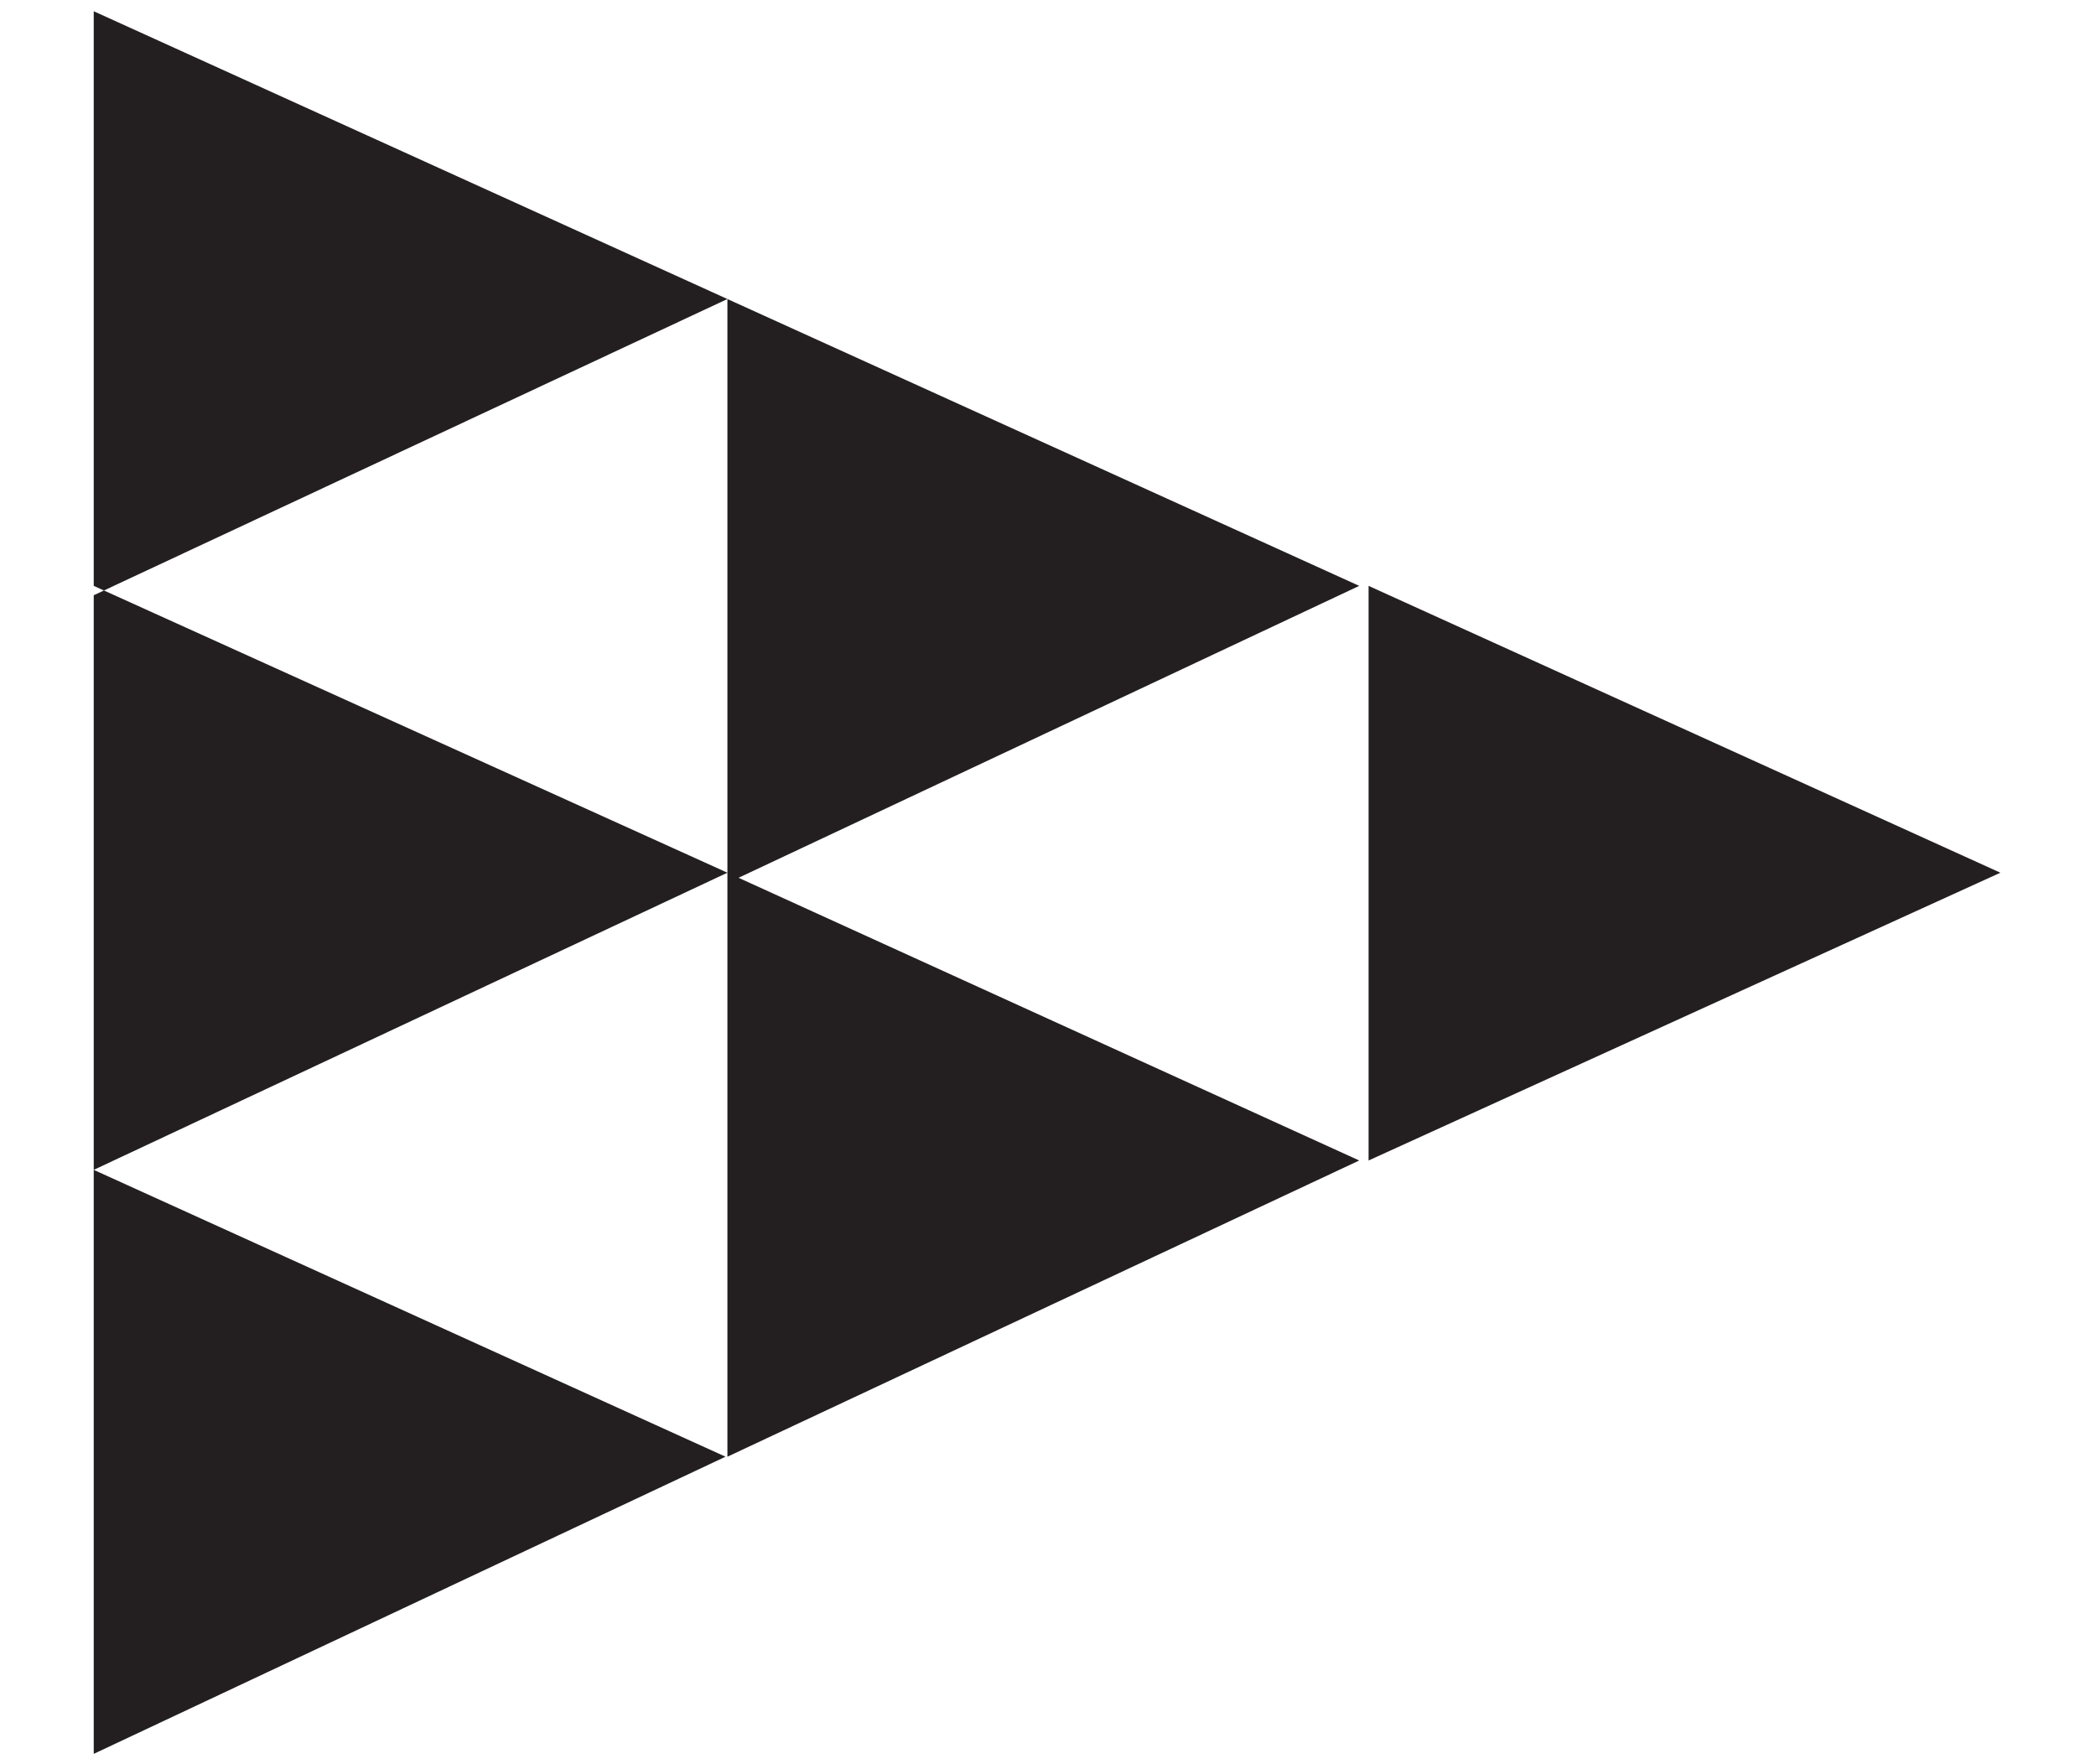
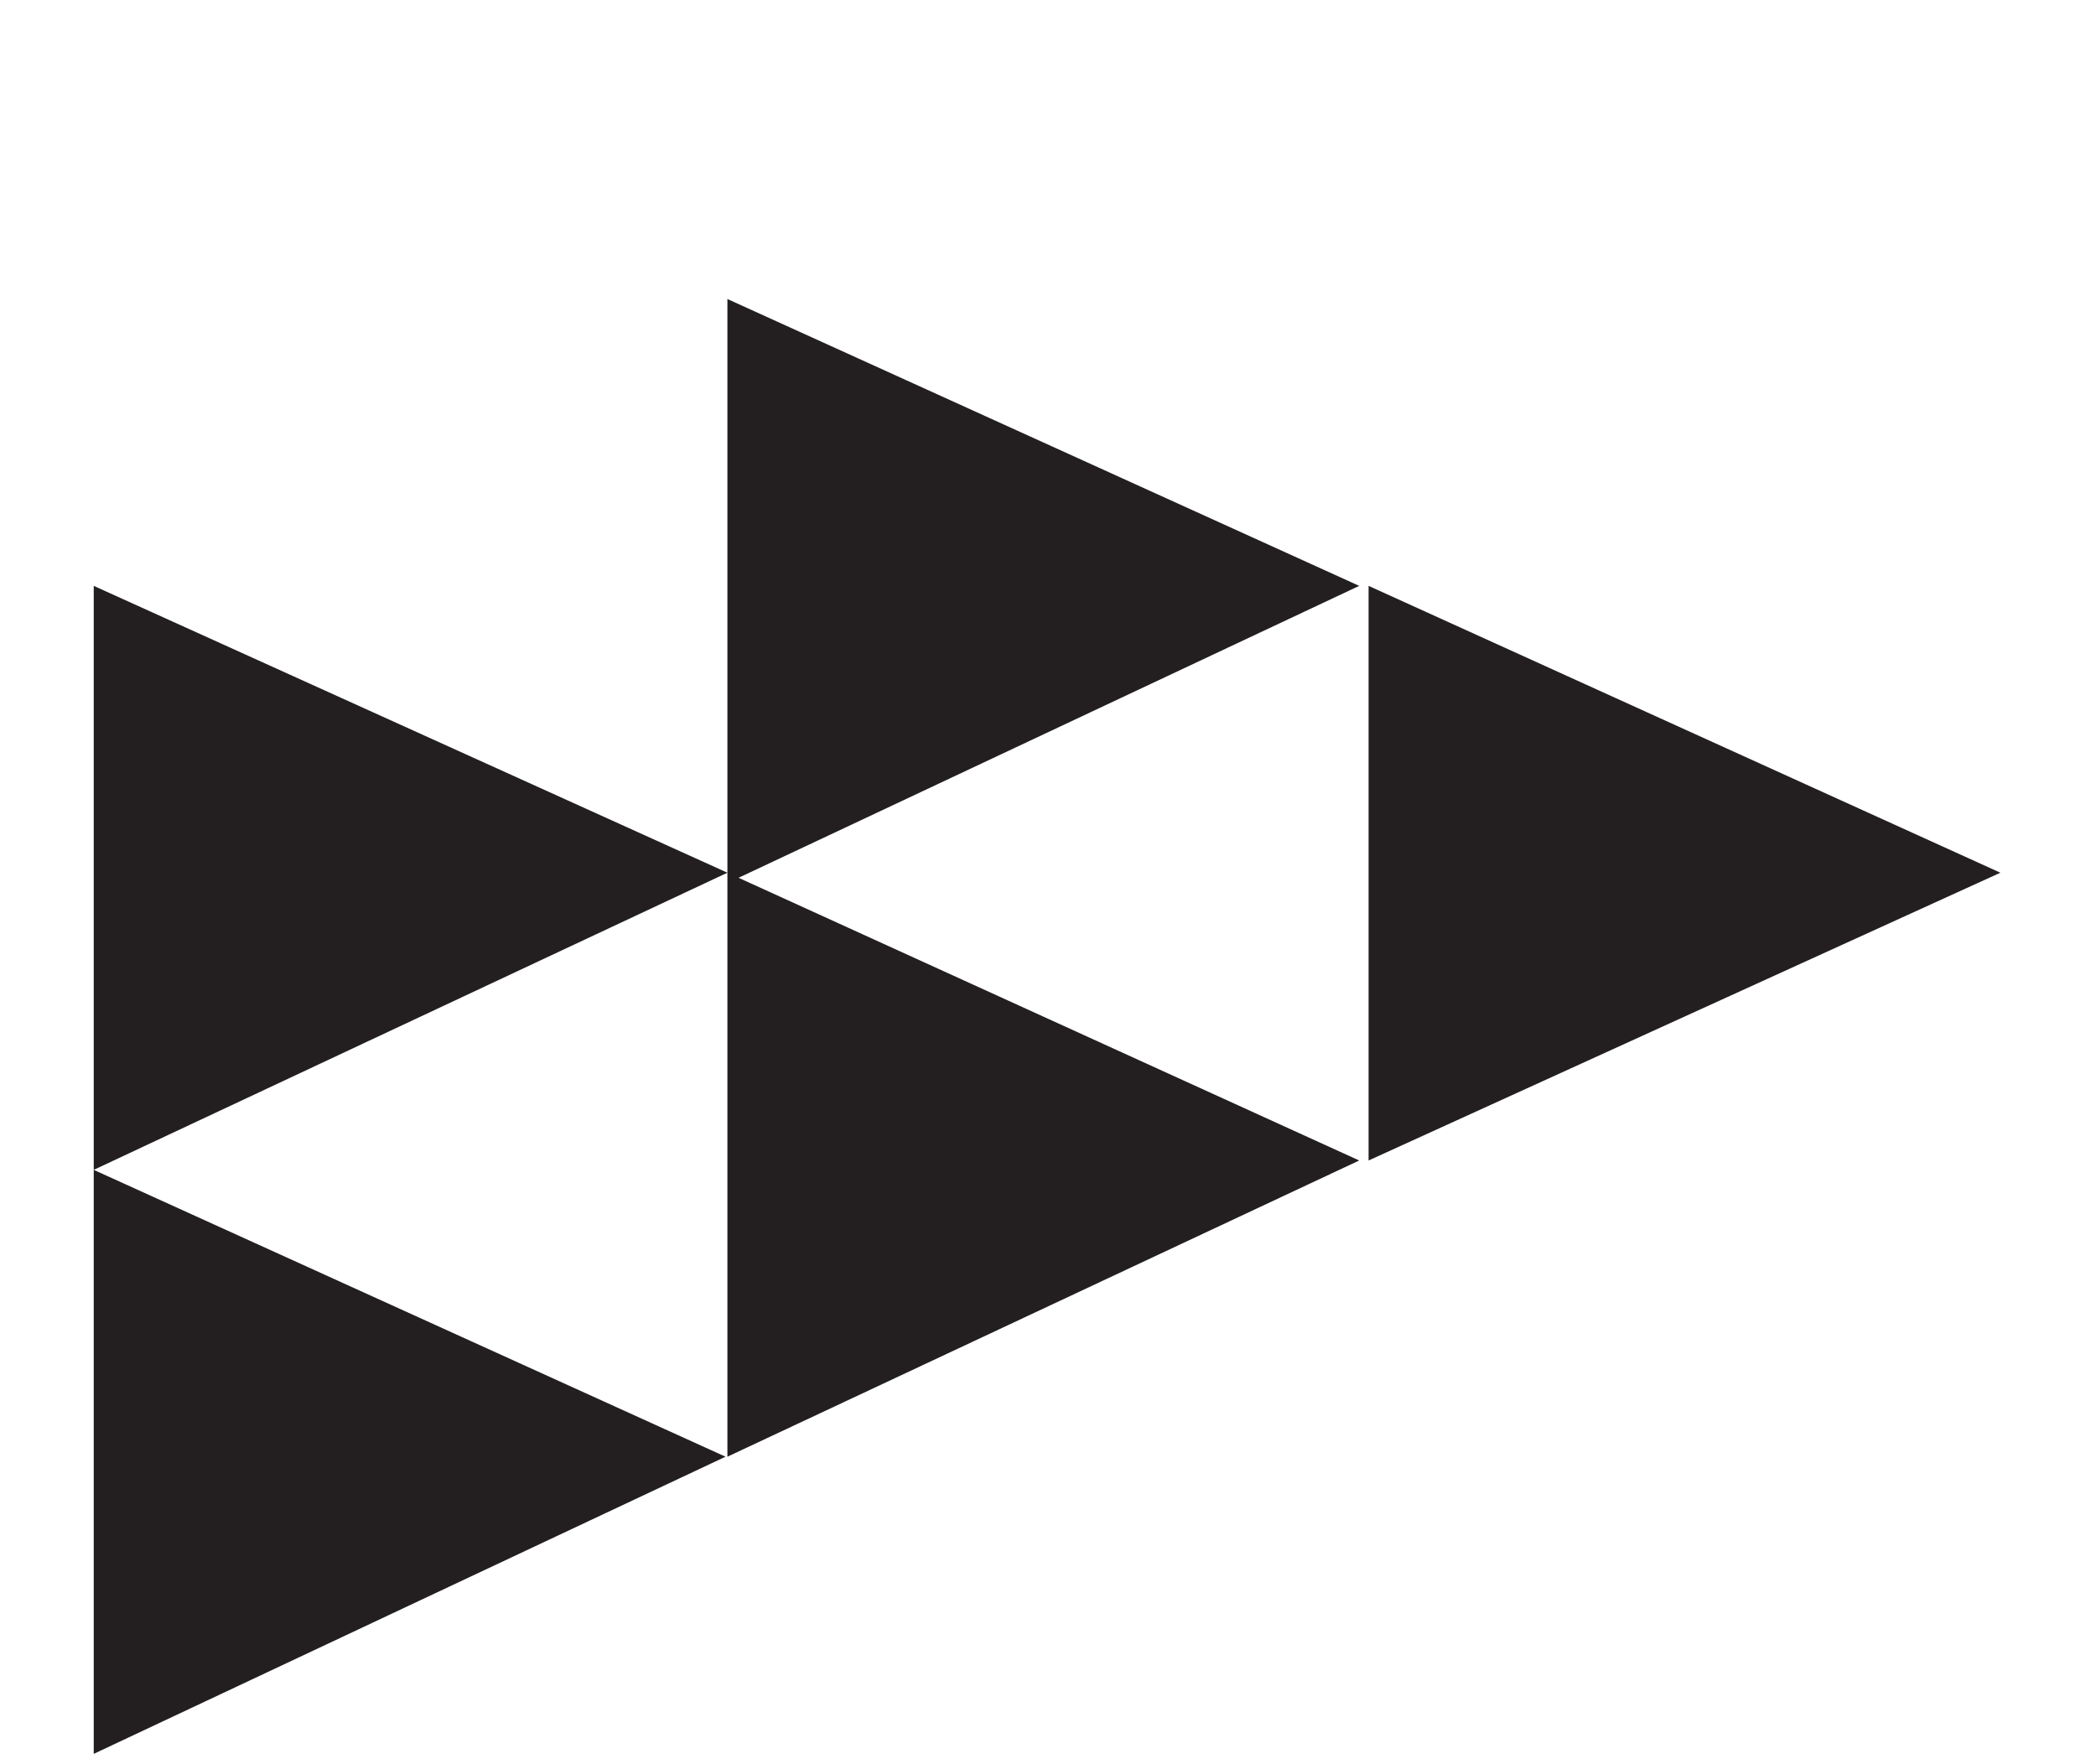
<svg xmlns="http://www.w3.org/2000/svg" id="Playson" viewBox="0 0 22.36 18.82">
  <defs>
    <style>.cls-1{fill:#231f20;}</style>
  </defs>
-   <path class="cls-1" d="M7.76,9.31,1,12.48V6.25ZM1,.12V6.35L7.76,3.19ZM7.76,3.19V9.42L14.5,6.25Zm0,6.12v6.23l6.74-3.16ZM14.6,6.25v6.13l6.74-3.07ZM1,12.48v6.23l6.74-3.17Z" />
+   <path class="cls-1" d="M7.76,9.31,1,12.48V6.25ZM1,.12L7.76,3.19ZM7.76,3.19V9.42L14.5,6.25Zm0,6.12v6.23l6.74-3.16ZM14.6,6.25v6.13l6.74-3.07ZM1,12.48v6.23l6.74-3.17Z" />
</svg>